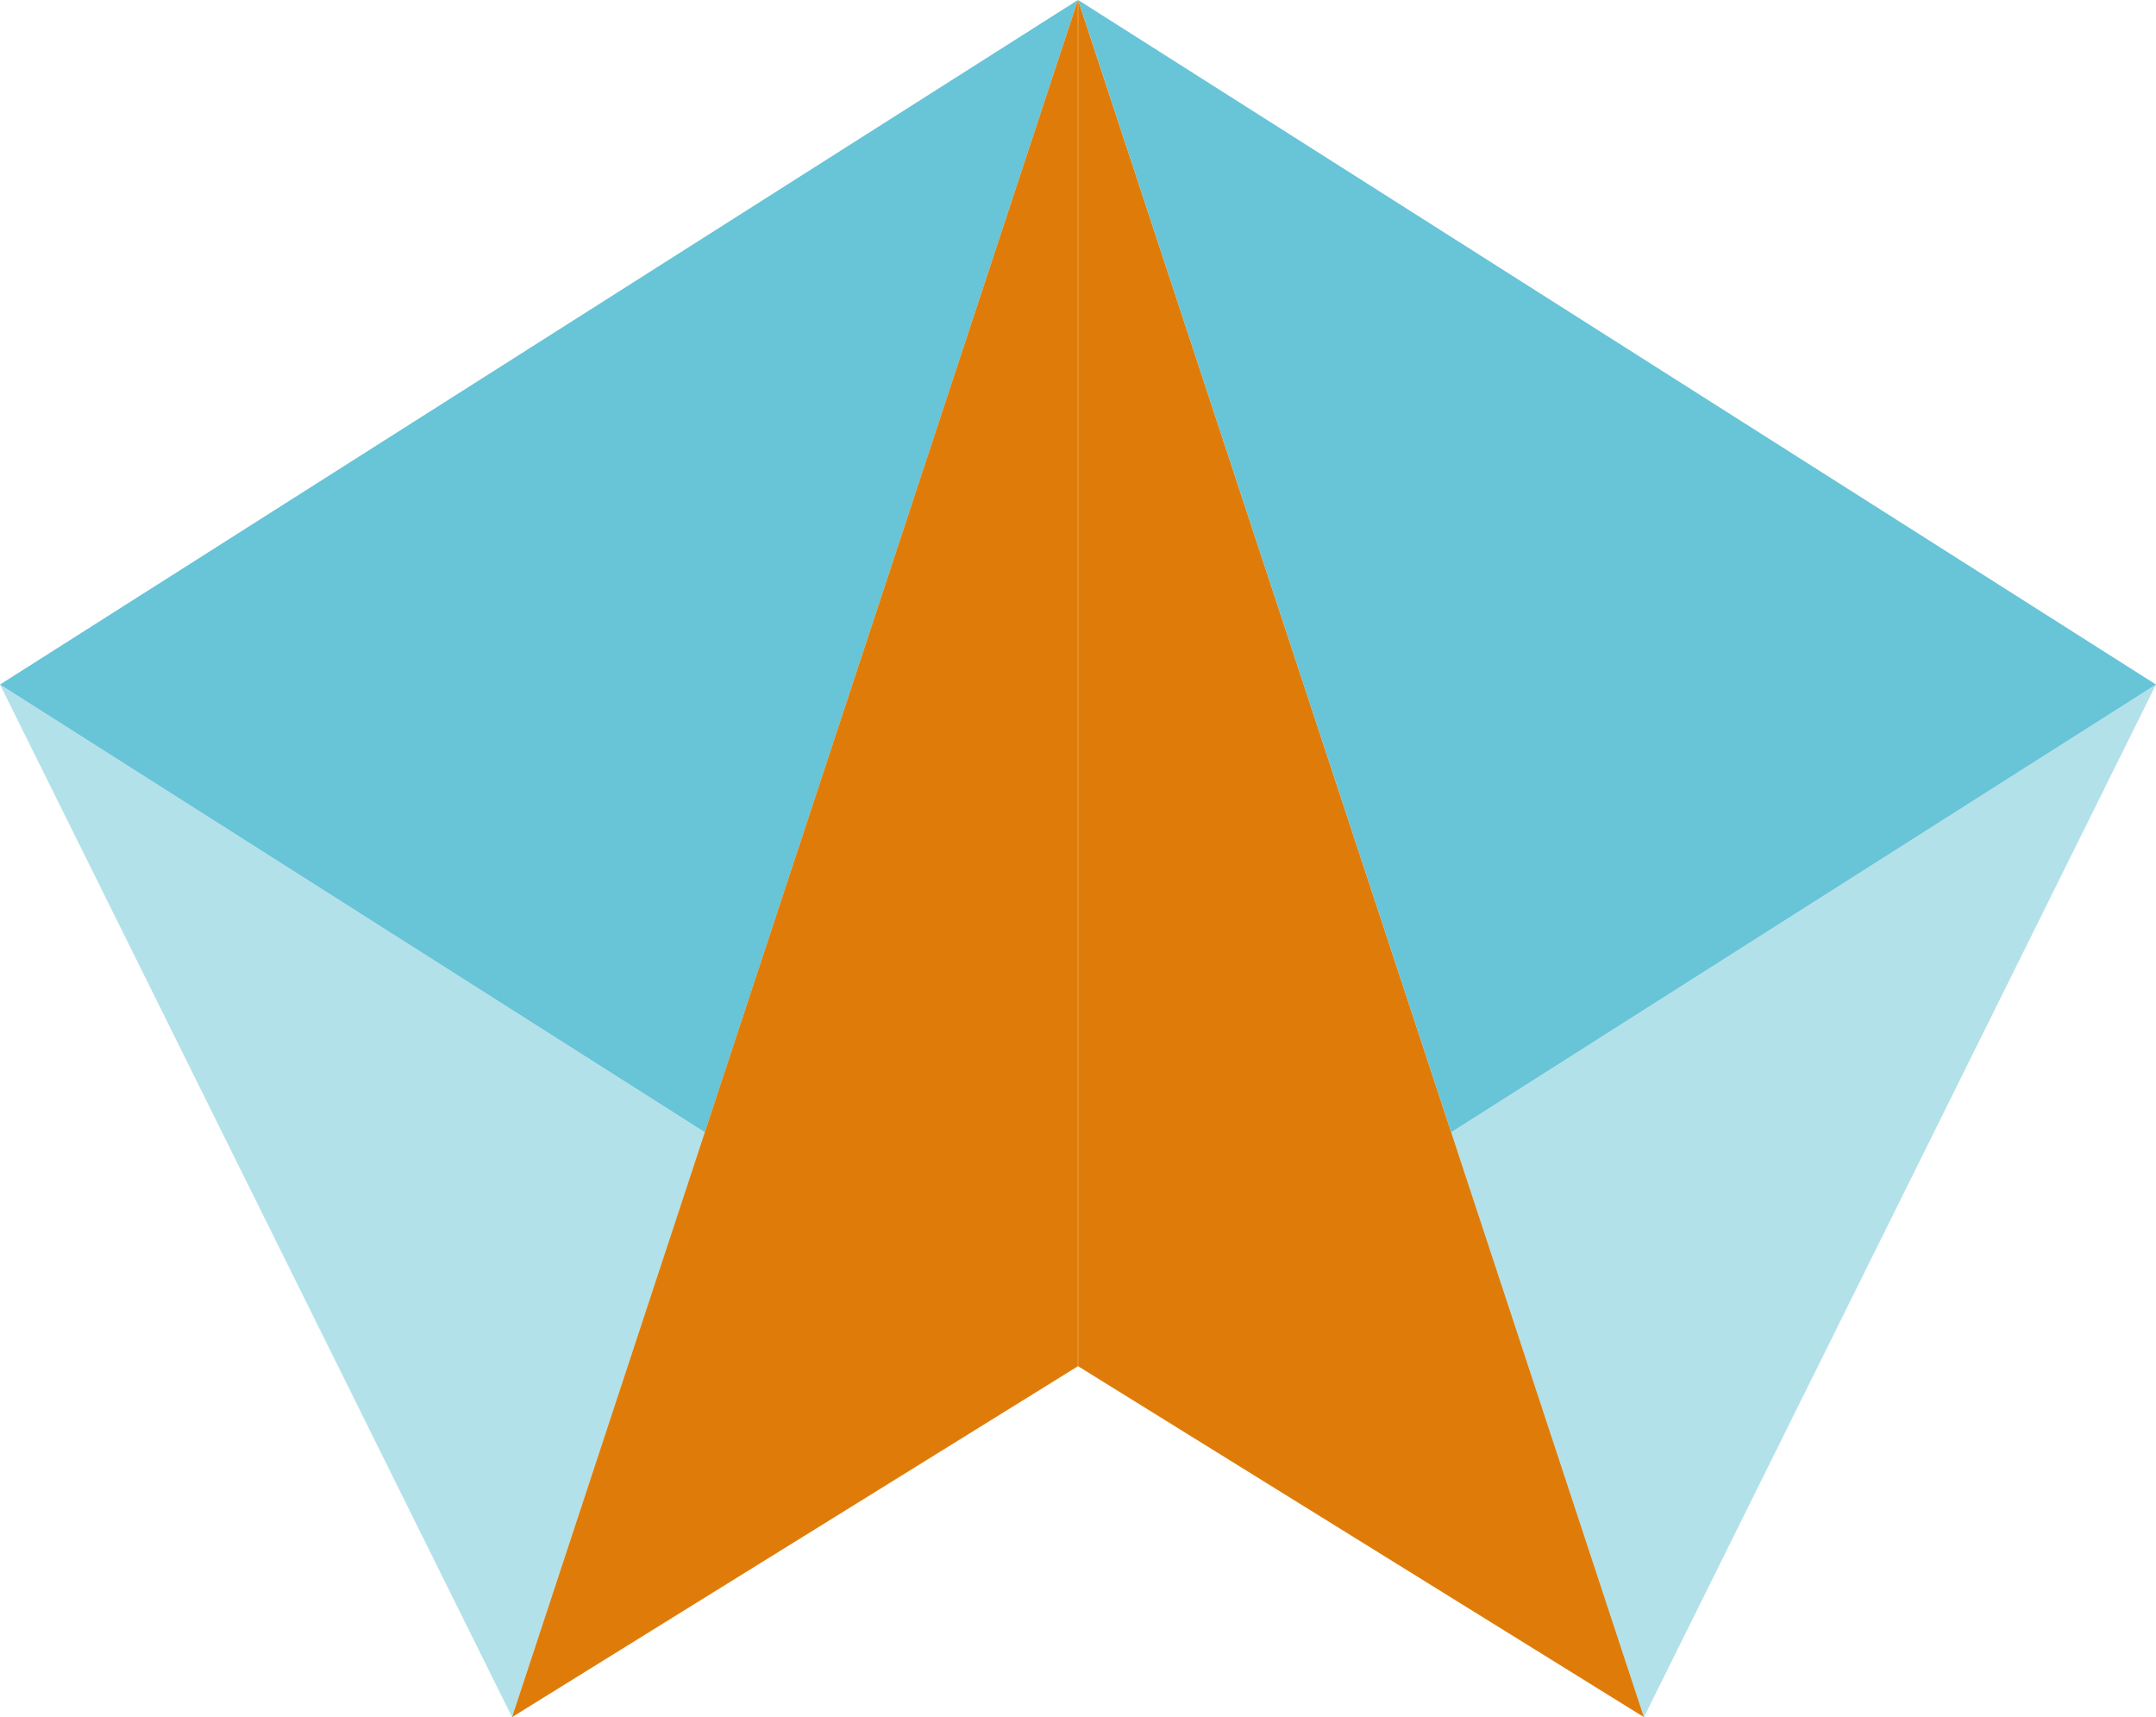
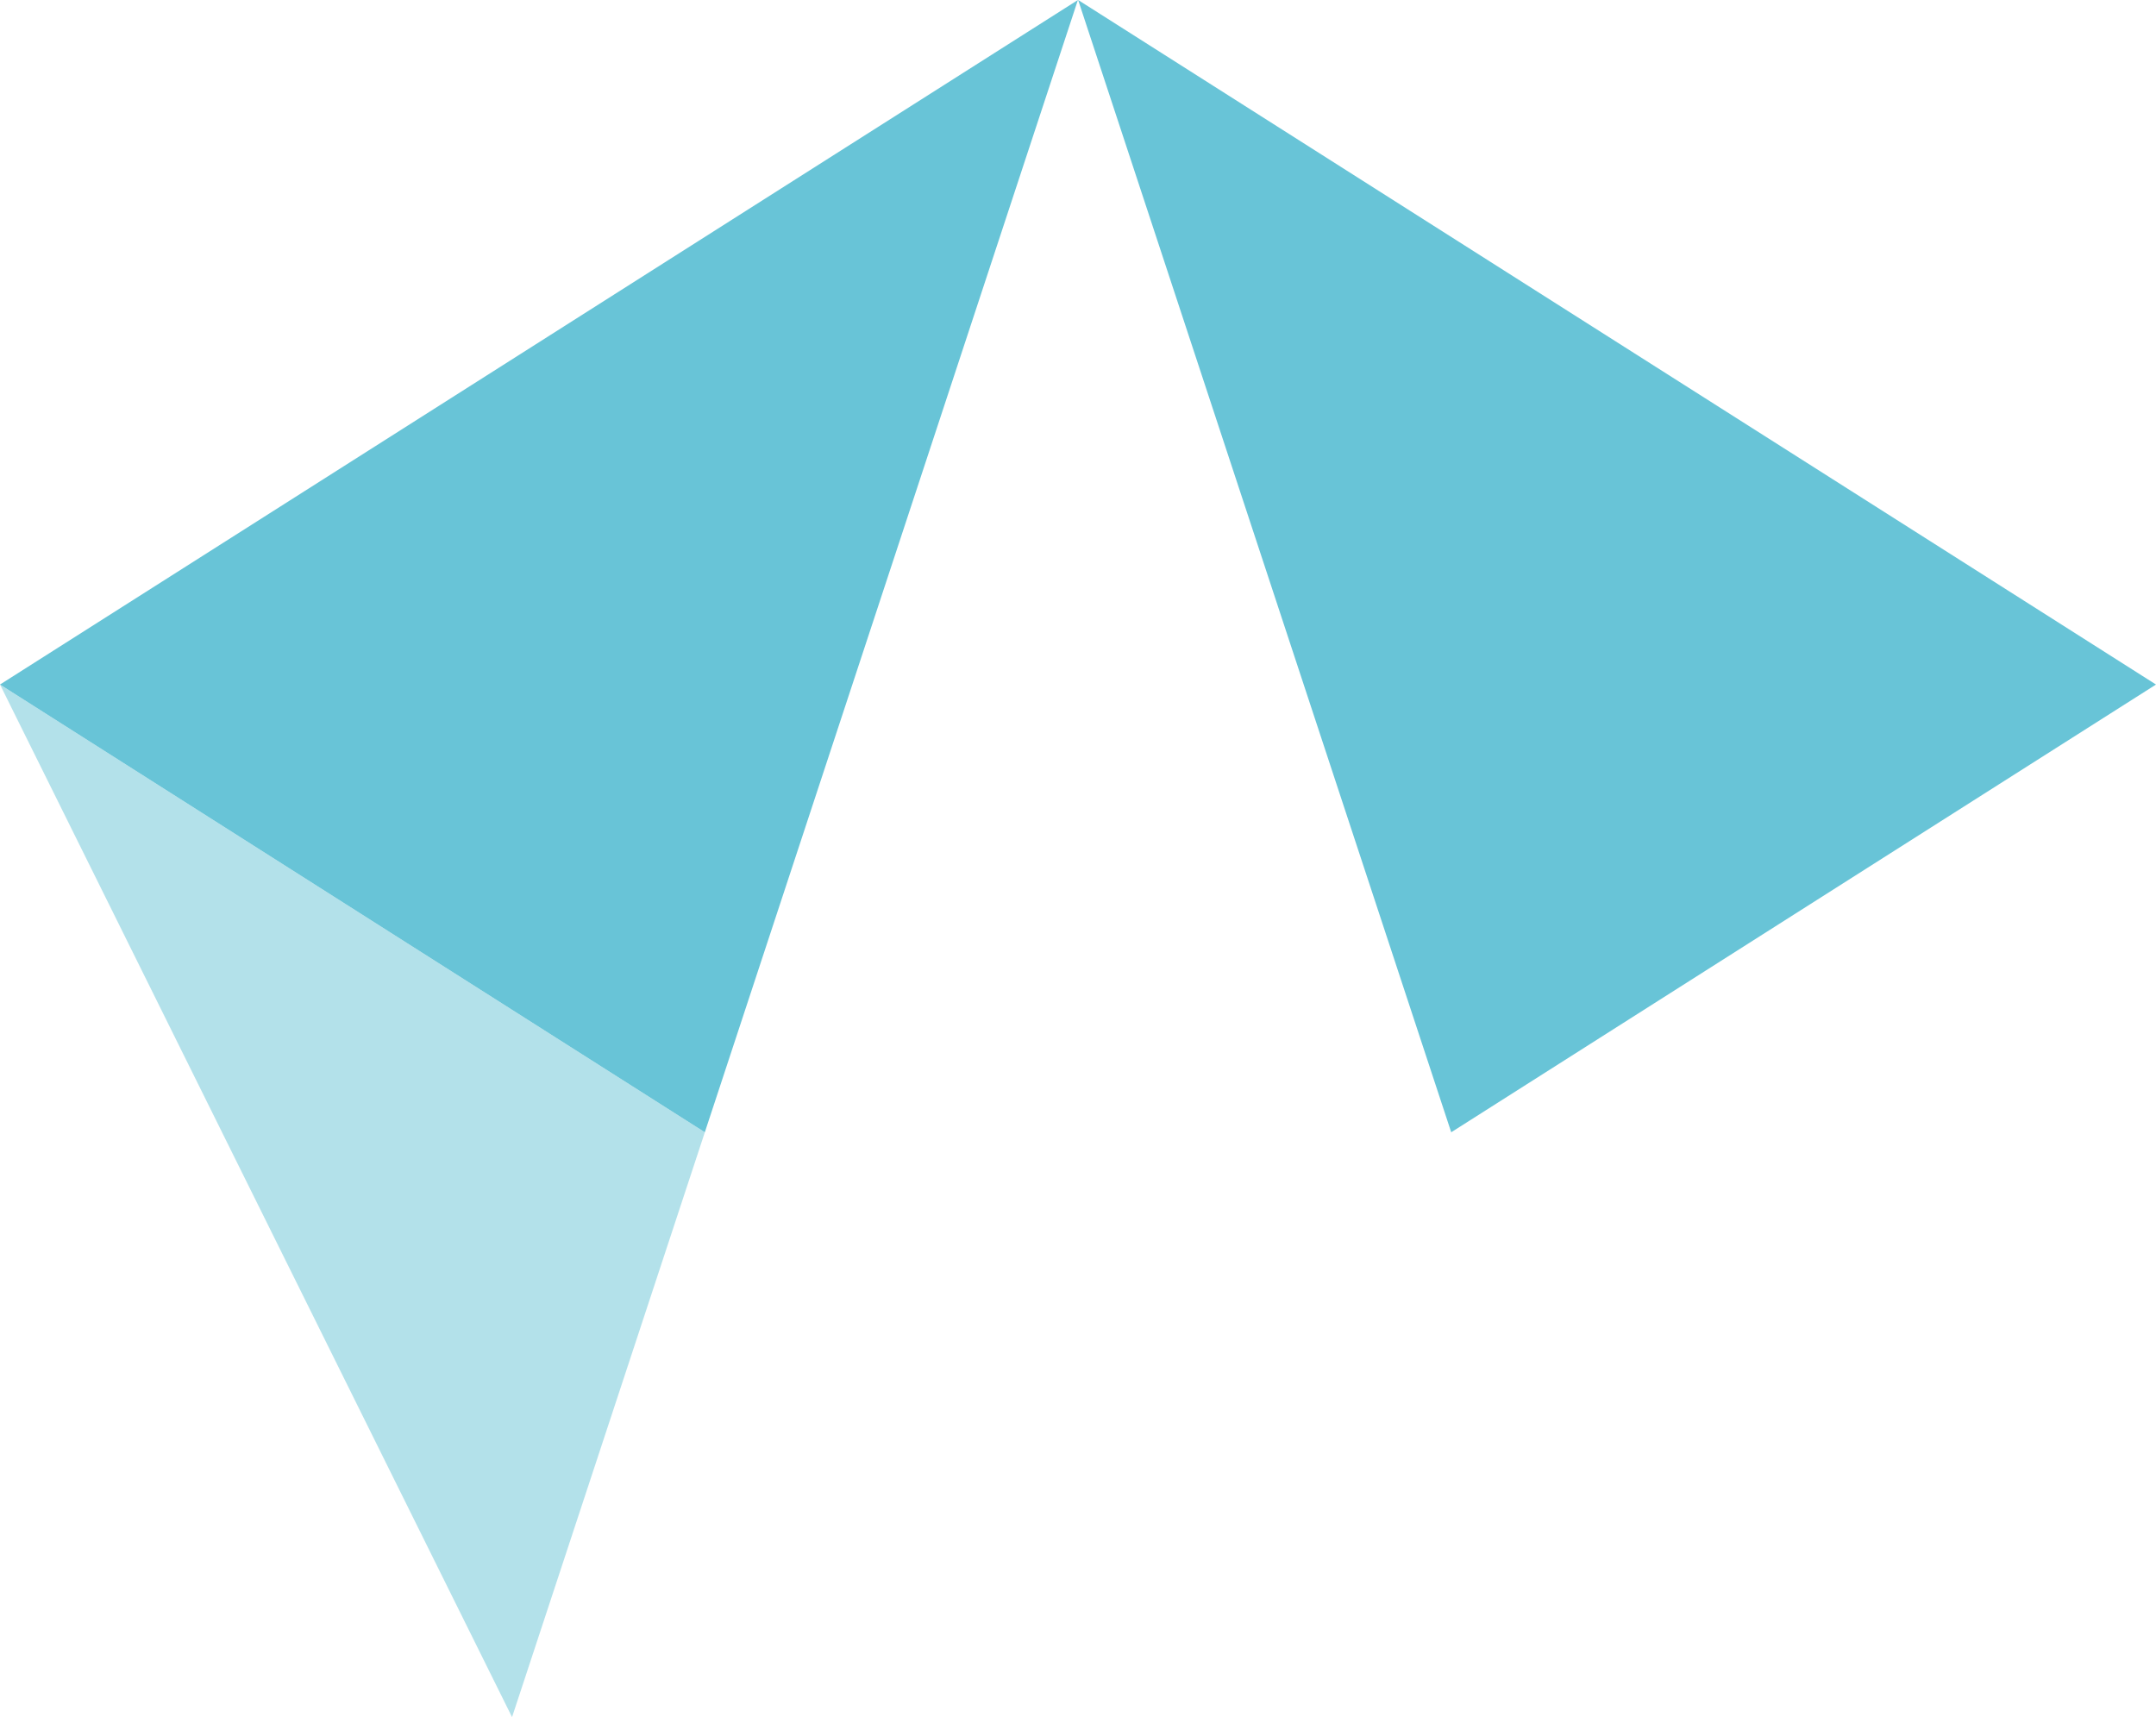
<svg xmlns="http://www.w3.org/2000/svg" version="1.1" id="Ebene_1" x="0px" y="0px" width="44.32px" height="35.299px" viewBox="0 0 44.32 35.299" enable-background="new 0 0 44.32 35.299" xml:space="preserve">
  <polygon fill="#68C4D7" points="22.158,0 0,14.072 14.489,23.276 " />
  <polygon opacity="0.5" fill="#68C4D7" enable-background="new    " points="0,14.072 14.489,23.276 10.526,35.299 " />
-   <path fill="#DF7C09" d="M22.158,0v28.086l-11.632,7.213L22.158,0z M22.163,0v28.086l11.631,7.213L22.163,0z" />
  <polygon fill="#68C4D7" points="22.163,0 44.32,14.072 29.832,23.276 " />
-   <polygon opacity="0.5" fill="#68C4D7" enable-background="new    " points="44.32,14.072 29.832,23.276 33.794,35.299 " />
</svg>